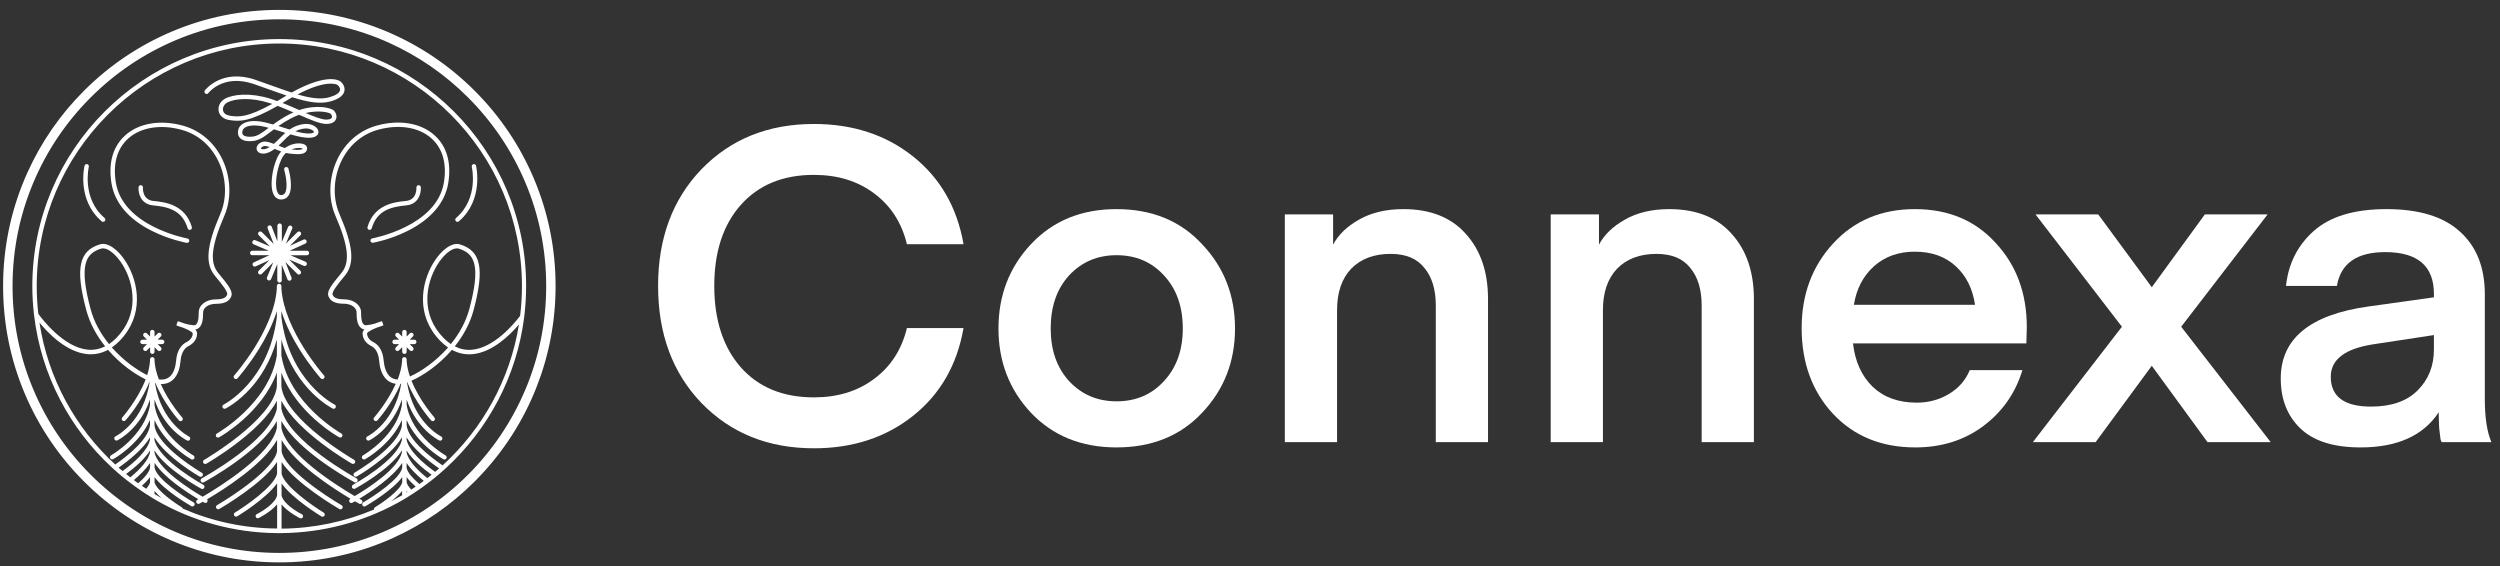
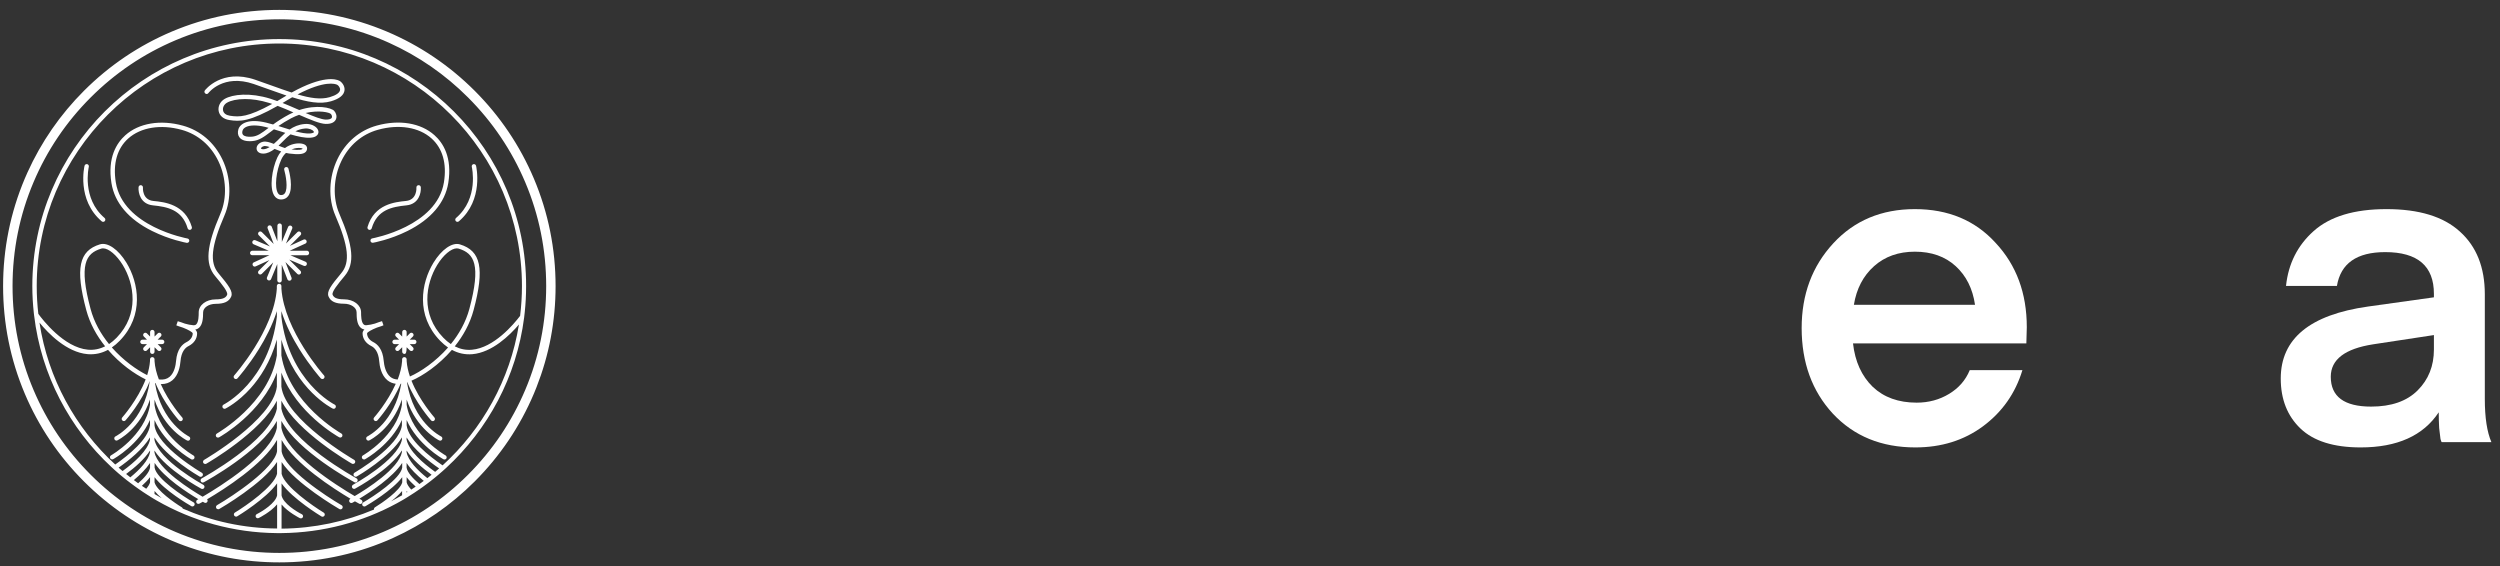
<svg xmlns="http://www.w3.org/2000/svg" width="181" height="41" viewBox="0 0 181 41" fill="none">
  <rect x="0" y="0" width="181" height="41" fill="#333333" stroke="none" />
-   <path d="M20.224 0.716C22.922 0.716 25.543 1.246 28.009 2.286C30.391 3.294 32.531 4.737 34.367 6.572C36.202 8.408 37.645 10.548 38.653 12.93C39.696 15.397 40.224 18.017 40.224 20.716C40.224 23.246 39.758 25.707 38.842 28.037L38.653 28.501C37.645 30.883 36.202 33.023 34.367 34.858C32.646 36.579 30.658 37.954 28.453 38.95L28.009 39.145C25.542 40.185 22.922 40.716 20.224 40.716C17.694 40.716 15.233 40.25 12.903 39.334L12.438 39.145C10.056 38.136 7.916 36.694 6.08 34.858C4.245 33.023 2.802 30.883 1.794 28.501C0.751 26.034 0.224 23.414 0.224 20.716C0.224 18.017 0.753 15.396 1.794 12.93L1.989 12.485C2.984 10.281 4.36 8.293 6.08 6.572C7.916 4.737 10.056 3.294 12.438 2.286C14.905 1.243 17.526 0.716 20.224 0.716ZM20.224 1.397C17.616 1.398 15.085 1.908 12.705 2.916C10.405 3.89 8.341 5.281 6.565 7.057C4.791 8.83 3.398 10.895 2.427 13.194C1.419 15.574 0.908 18.105 0.908 20.713C0.908 23.321 1.419 25.851 2.427 28.23C3.401 30.53 4.792 32.596 6.568 34.372C8.341 36.145 10.409 37.538 12.708 38.512C15.088 39.52 17.618 40.031 20.226 40.031C22.834 40.031 25.364 39.52 27.744 38.512C30.044 37.538 32.109 36.148 33.885 34.372C35.658 32.599 37.052 30.531 38.026 28.23C39.034 25.851 39.544 23.321 39.544 20.713C39.544 18.105 39.034 15.574 38.026 13.194C37.052 10.894 35.661 8.83 33.885 7.054C32.223 5.391 30.302 4.062 28.173 3.101L27.744 2.913C25.362 1.908 22.832 1.398 20.224 1.397ZM13.131 38.907C13.269 38.961 13.407 39.013 13.545 39.063C13.407 39.013 13.269 38.961 13.131 38.907ZM12.627 38.704C12.773 38.766 12.92 38.825 13.067 38.883L12.627 38.704ZM20.224 2.829C30.085 2.829 38.108 10.852 38.09 20.713C38.09 21.35 38.059 21.977 37.992 22.597C37.978 22.73 37.964 22.863 37.947 22.996C37.4 27.279 35.327 31.095 32.298 33.879C32.218 33.952 32.137 34.026 32.053 34.1C31.959 34.184 31.86 34.269 31.762 34.352C31.678 34.426 31.594 34.496 31.507 34.565C31.402 34.653 31.296 34.737 31.188 34.821C31.1 34.888 31.013 34.954 30.925 35.02C30.82 35.101 30.715 35.179 30.607 35.256C30.516 35.322 30.424 35.385 30.333 35.448C30.221 35.525 30.106 35.603 29.991 35.68C29.9 35.739 29.808 35.798 29.714 35.857C29.627 35.913 29.539 35.97 29.451 36.023C29.445 36.029 29.437 36.033 29.43 36.036C29.427 36.036 29.427 36.04 29.423 36.04C29.416 36.044 29.413 36.047 29.406 36.051C29.332 36.096 29.255 36.142 29.178 36.188C29.157 36.198 29.133 36.212 29.112 36.226C29.108 36.226 29.108 36.229 29.105 36.23C28.979 36.303 28.856 36.373 28.73 36.44C26.24 37.791 23.396 38.569 20.374 38.597H20.364C20.315 38.6 20.266 38.6 20.217 38.6C20.161 38.6 20.108 38.597 20.056 38.597H20.045C16.887 38.569 13.917 37.714 11.347 36.239C11.291 36.208 11.238 36.173 11.182 36.142C11.179 36.141 11.178 36.138 11.175 36.138C11.165 36.131 11.15 36.124 11.14 36.117C11.046 36.061 10.954 36.005 10.864 35.949V35.945L10.86 35.942C10.783 35.893 10.706 35.847 10.629 35.798C10.538 35.738 10.447 35.68 10.356 35.62C10.244 35.543 10.132 35.466 10.02 35.389C9.929 35.326 9.841 35.263 9.75 35.196C9.645 35.119 9.54 35.041 9.435 34.961C9.347 34.895 9.26 34.828 9.172 34.762C9.067 34.678 8.966 34.594 8.861 34.51C8.773 34.44 8.689 34.369 8.605 34.296C8.51 34.212 8.412 34.128 8.318 34.044C8.234 33.97 8.153 33.893 8.073 33.819C5.044 31.007 2.985 27.159 2.47 22.845C2.463 22.785 2.456 22.729 2.449 22.67C2.379 22.026 2.34 21.375 2.34 20.713C2.34 10.852 10.363 2.829 20.224 2.829ZM28.953 38.483C28.997 38.461 29.042 38.439 29.086 38.417C29.042 38.439 28.997 38.461 28.953 38.483ZM20.389 32.675C20.589 33.932 23.561 35.903 24.731 36.579C24.808 36.621 24.836 36.719 24.79 36.796C24.759 36.848 24.707 36.877 24.651 36.877C24.623 36.877 24.594 36.87 24.57 36.855C24.416 36.763 21.401 35.006 20.389 33.452V34.31C20.614 35.228 22.654 36.639 23.439 37.115C23.512 37.161 23.537 37.259 23.491 37.336C23.46 37.385 23.407 37.413 23.355 37.413C23.323 37.413 23.295 37.402 23.271 37.388C23.169 37.328 21.191 36.12 20.385 35V35.872C20.497 36.443 21.463 37.038 21.852 37.23C21.932 37.269 21.965 37.364 21.926 37.444C21.898 37.5 21.842 37.531 21.782 37.531C21.758 37.531 21.733 37.525 21.712 37.515C21.663 37.49 20.854 37.084 20.385 36.523V38.274C22.752 38.253 25.008 37.763 27.078 36.891C27.067 36.828 27.095 36.761 27.151 36.727C27.662 36.418 28.989 35.5 29.122 34.919V34.548C28.398 35.511 26.698 36.509 26.46 36.649C26.436 36.663 26.408 36.67 26.38 36.67C26.324 36.67 26.269 36.642 26.241 36.59C26.198 36.513 26.223 36.419 26.3 36.373C27.06 35.935 28.989 34.657 29.119 33.858V33.516C28.422 34.573 26.832 35.616 26.016 36.106C26.104 36.156 26.156 36.184 26.16 36.188C26.236 36.23 26.265 36.327 26.223 36.404C26.195 36.457 26.138 36.488 26.082 36.488C26.054 36.488 26.03 36.481 26.005 36.467C25.977 36.453 25.868 36.393 25.698 36.296C25.599 36.352 25.532 36.387 25.515 36.398C25.491 36.411 25.462 36.418 25.438 36.418C25.382 36.418 25.326 36.386 25.298 36.334C25.256 36.257 25.284 36.159 25.361 36.117C25.361 36.117 25.368 36.114 25.375 36.11C24.122 35.368 21.363 33.596 20.389 31.855V32.675ZM20.059 31.849C19.068 33.624 16.21 35.434 14.995 36.148C15.034 36.197 15.044 36.268 15.013 36.327C14.985 36.38 14.929 36.411 14.873 36.411C14.845 36.411 14.821 36.404 14.796 36.391C14.786 36.384 14.743 36.362 14.684 36.327C14.555 36.4 14.468 36.446 14.443 36.46C14.418 36.474 14.39 36.481 14.366 36.481C14.309 36.481 14.253 36.45 14.225 36.398C14.183 36.32 14.211 36.222 14.288 36.18C14.292 36.18 14.32 36.166 14.362 36.142C13.567 35.672 11.907 34.601 11.193 33.512V33.855C11.322 34.653 13.252 35.931 14.012 36.369C14.089 36.411 14.117 36.509 14.072 36.586C14.04 36.639 13.987 36.667 13.931 36.667C13.903 36.667 13.875 36.66 13.851 36.645C13.609 36.509 11.914 35.508 11.189 34.545V34.919C11.322 35.5 12.649 36.418 13.161 36.727C13.199 36.751 13.224 36.786 13.235 36.824C15.329 37.735 17.633 38.25 20.063 38.264V36.513C19.594 37.073 18.785 37.479 18.736 37.504C18.715 37.514 18.69 37.522 18.665 37.522C18.606 37.521 18.55 37.489 18.522 37.434C18.483 37.353 18.515 37.258 18.596 37.22C18.982 37.027 19.951 36.432 20.063 35.861V34.993C19.254 36.114 17.279 37.321 17.177 37.381C17.149 37.398 17.121 37.405 17.093 37.405C17.041 37.405 16.988 37.378 16.956 37.329C16.911 37.252 16.932 37.154 17.009 37.108C17.797 36.632 19.838 35.224 20.059 34.303V33.445C19.047 35.003 16.034 36.76 15.878 36.849C15.854 36.863 15.825 36.87 15.797 36.87C15.741 36.87 15.685 36.841 15.658 36.789C15.616 36.712 15.64 36.618 15.717 36.572C16.887 35.893 19.859 33.922 20.059 32.668V31.849ZM29.112 35.55C28.895 35.812 28.603 36.071 28.313 36.299C28.586 36.155 28.849 36.008 29.112 35.857V35.55ZM11.189 35.767C11.36 35.872 11.532 35.97 11.707 36.068C11.515 35.9 11.336 35.724 11.189 35.546V35.767ZM20.224 3.15C10.538 3.15 2.662 11.027 2.659 20.709C2.659 21.388 2.698 22.061 2.775 22.723C3.08 23.143 4.631 25.163 6.367 25.317C6.798 25.356 7.215 25.272 7.611 25.072C7.012 24.326 6.511 23.444 6.244 22.442C5.443 19.441 5.712 18.156 7.236 17.69C7.796 17.522 8.566 18.055 9.155 19.021C10.044 20.482 10.451 22.835 8.668 24.67C8.483 24.859 8.293 25.023 8.097 25.156C8.934 26.105 9.911 26.788 10.654 27.159C10.762 26.823 10.835 26.48 10.86 26.141V26.018C10.86 25.93 10.93 25.856 11.018 25.856H11.032C11.119 25.86 11.189 25.93 11.189 26.018V26.141C11.217 26.585 11.337 27.037 11.501 27.468C11.515 27.468 11.532 27.474 11.546 27.475C11.844 27.506 12.086 27.443 12.275 27.285C12.628 26.991 12.723 26.434 12.747 26.13C12.817 25.283 13.196 24.926 13.5 24.771C13.787 24.628 13.952 24.396 13.953 24.134C13.935 24.043 13.637 23.874 13.252 23.724C12.983 23.643 12.779 23.563 12.765 23.556L12.87 23.255C13.021 23.3 13.203 23.36 13.385 23.43C13.578 23.486 13.802 23.535 14.005 23.549C14.092 23.552 14.152 23.535 14.204 23.486C14.386 23.318 14.386 22.827 14.386 22.617C14.386 22.089 14.922 21.676 15.612 21.676C16.217 21.676 16.372 21.508 16.442 21.347C16.526 21.151 16.098 20.611 15.57 19.98C14.831 19.095 14.94 17.83 15.958 15.471C16.448 14.34 16.393 12.883 15.812 11.671C15.266 10.529 14.324 9.724 13.158 9.401C11.641 8.981 10.191 9.216 9.284 10.028C8.479 10.75 8.167 11.849 8.384 13.204C8.898 16.4 13.504 17.255 13.573 17.267C13.661 17.284 13.717 17.365 13.703 17.452C13.686 17.54 13.605 17.596 13.518 17.582C13.468 17.571 12.285 17.358 11.018 16.727C9.316 15.884 8.296 14.682 8.069 13.257C7.771 11.401 8.451 10.351 9.071 9.794C10.058 8.908 11.62 8.648 13.242 9.097C14.499 9.443 15.511 10.312 16.099 11.538C16.719 12.83 16.775 14.389 16.249 15.604C15.286 17.831 15.164 19.004 15.815 19.781C16.574 20.688 16.89 21.122 16.737 21.476C16.579 21.836 16.232 21.998 15.612 21.998C15.111 21.998 14.706 22.274 14.705 22.617C14.705 23.051 14.67 23.486 14.421 23.721C14.341 23.794 14.246 23.843 14.138 23.86C14.222 23.948 14.271 24.039 14.271 24.134C14.271 24.523 14.043 24.859 13.644 25.059C13.413 25.174 13.123 25.462 13.067 26.158C13.039 26.515 12.922 27.167 12.478 27.534C12.261 27.716 11.995 27.808 11.687 27.808C11.673 27.808 11.655 27.804 11.637 27.804C12.224 29.136 13.179 30.213 13.196 30.23C13.252 30.293 13.248 30.395 13.182 30.454C13.119 30.51 13.017 30.507 12.957 30.44C12.896 30.371 11.854 29.192 11.263 27.744C11.249 27.741 11.235 27.737 11.221 27.733C11.669 30.591 13.662 31.593 13.683 31.604C13.763 31.642 13.794 31.736 13.756 31.816C13.728 31.876 13.672 31.908 13.613 31.908C13.588 31.908 13.563 31.901 13.542 31.891C13.465 31.852 11.914 31.071 11.186 28.932V29.312C11.553 31.578 13.981 32.962 14.005 32.976C14.079 33.018 14.106 33.116 14.064 33.193C14.032 33.246 13.98 33.273 13.924 33.273C13.9 33.273 13.871 33.267 13.847 33.253C13.759 33.204 11.974 32.188 11.186 30.412V30.798C11.375 32.341 14.573 34.205 14.611 34.226C14.688 34.268 14.716 34.366 14.67 34.443C14.639 34.496 14.586 34.523 14.53 34.523C14.502 34.523 14.474 34.517 14.45 34.503C14.331 34.436 12.047 33.105 11.182 31.673V31.838C11.497 33.337 14.691 35.084 14.723 35.102C14.8 35.144 14.827 35.241 14.786 35.318C14.758 35.371 14.702 35.402 14.646 35.402C14.618 35.402 14.593 35.396 14.569 35.382C14.453 35.319 12.082 34.02 11.182 32.619V32.737C11.417 33.973 13.854 35.487 14.67 35.963C15.91 35.238 19.684 32.896 20.045 30.97V30.476C18.837 32.685 14.943 34.815 14.757 34.916C14.733 34.93 14.705 34.936 14.681 34.937C14.625 34.937 14.568 34.905 14.54 34.852C14.499 34.776 14.527 34.678 14.604 34.636C14.668 34.601 19.57 31.915 20.045 29.593V29.012C18.893 31.27 15.125 33.466 14.94 33.571C14.915 33.585 14.887 33.592 14.859 33.592C14.803 33.592 14.747 33.564 14.719 33.512C14.677 33.435 14.702 33.34 14.779 33.295C14.831 33.263 19.755 30.398 20.045 27.996V26.977C18.96 29.898 16.004 31.582 15.861 31.663C15.836 31.677 15.811 31.684 15.784 31.684C15.728 31.683 15.672 31.656 15.644 31.604C15.602 31.526 15.629 31.428 15.706 31.386C15.741 31.361 19.481 29.233 20.045 25.734V24.582C19.583 26.224 18.806 27.369 18.155 28.098C17.226 29.134 16.37 29.559 16.33 29.579C16.306 29.593 16.285 29.597 16.26 29.597C16.201 29.597 16.145 29.562 16.116 29.506C16.078 29.425 16.109 29.331 16.19 29.292C16.221 29.274 19.485 27.629 20.045 22.933V22.526C19.716 23.566 19.202 24.536 18.746 25.271C17.973 26.518 17.202 27.384 17.195 27.391C17.139 27.457 17.038 27.464 16.971 27.404C16.905 27.348 16.897 27.247 16.956 27.181C16.984 27.149 19.835 23.931 20.042 20.898V20.709C20.042 20.621 20.112 20.548 20.2 20.548H20.217C20.305 20.551 20.374 20.622 20.374 20.709V20.898C20.581 23.934 23.431 27.149 23.459 27.181C23.515 27.244 23.512 27.345 23.446 27.404C23.383 27.46 23.282 27.457 23.222 27.391C23.212 27.38 22.441 26.515 21.67 25.271C21.212 24.536 20.697 23.566 20.371 22.526V22.933C20.928 27.628 24.192 29.274 24.227 29.292C24.307 29.331 24.339 29.425 24.3 29.506C24.272 29.565 24.216 29.597 24.157 29.597C24.132 29.597 24.107 29.59 24.086 29.579C24.046 29.561 21.399 28.228 20.371 24.586V25.734C20.935 29.233 24.672 31.362 24.71 31.383C24.787 31.425 24.815 31.523 24.773 31.6C24.741 31.652 24.689 31.68 24.633 31.681C24.609 31.681 24.58 31.673 24.556 31.659C24.412 31.579 21.453 29.894 20.371 26.974V27.993C20.663 30.399 25.589 33.263 25.638 33.291C25.715 33.333 25.743 33.431 25.698 33.508C25.666 33.56 25.613 33.589 25.557 33.589C25.529 33.589 25.501 33.581 25.477 33.567C25.291 33.462 21.527 31.271 20.371 29.009V29.59C20.847 31.912 25.751 34.597 25.813 34.632C25.89 34.674 25.918 34.773 25.876 34.85C25.848 34.902 25.792 34.934 25.736 34.934C25.708 34.934 25.683 34.926 25.659 34.912C25.469 34.808 21.582 32.68 20.371 30.472V30.966C20.725 32.86 24.377 35.154 25.68 35.917C26.559 35.399 28.87 33.935 29.101 32.73V32.611C28.201 34.015 25.835 35.311 25.715 35.375C25.691 35.389 25.663 35.395 25.638 35.395C25.582 35.395 25.525 35.364 25.497 35.312C25.456 35.234 25.484 35.137 25.561 35.095C25.592 35.077 28.789 33.33 29.101 31.831V31.666C28.236 33.098 25.951 34.429 25.834 34.496C25.81 34.51 25.781 34.517 25.753 34.517C25.697 34.517 25.642 34.489 25.614 34.437C25.572 34.359 25.596 34.264 25.673 34.219C25.724 34.19 28.909 32.334 29.098 30.791V30.405C28.31 32.177 26.527 33.196 26.436 33.245C26.411 33.259 26.387 33.267 26.359 33.267C26.303 33.267 26.247 33.238 26.219 33.185C26.174 33.109 26.202 33.011 26.279 32.969C26.307 32.953 28.73 31.57 29.098 29.306V28.924C28.37 31.067 26.818 31.844 26.741 31.883C26.716 31.897 26.695 31.9 26.671 31.9C26.612 31.9 26.556 31.866 26.528 31.81C26.489 31.729 26.52 31.634 26.601 31.596C26.615 31.59 27.153 31.316 27.725 30.675C28.212 30.122 28.821 29.187 29.052 27.779C29.038 27.779 29.02 27.786 29.006 27.786H29.003C28.404 29.215 27.385 30.367 27.326 30.434C27.27 30.5 27.168 30.507 27.102 30.447C27.035 30.391 27.028 30.29 27.087 30.224C27.101 30.21 28.061 29.124 28.653 27.786C28.422 27.755 28.215 27.671 28.043 27.527C27.599 27.16 27.483 26.508 27.455 26.15C27.399 25.45 27.108 25.166 26.877 25.051C26.478 24.851 26.25 24.515 26.25 24.127C26.25 24.029 26.3 23.938 26.384 23.854C26.276 23.836 26.18 23.791 26.1 23.714C25.851 23.479 25.817 23.045 25.817 22.61C25.817 22.271 25.41 21.99 24.91 21.99C24.293 21.99 23.946 21.829 23.788 21.469C23.635 21.115 23.951 20.681 24.71 19.774C25.362 18.997 25.239 17.824 24.276 15.597C23.75 14.382 23.806 12.822 24.426 11.53C25.014 10.305 26.026 9.437 27.284 9.09C28.905 8.642 30.467 8.901 31.454 9.787C32.078 10.34 32.753 11.394 32.455 13.25C32.224 14.672 31.206 15.873 29.507 16.721C28.24 17.354 27.058 17.568 27.007 17.575C26.92 17.589 26.836 17.533 26.822 17.445C26.808 17.358 26.863 17.274 26.951 17.26C27 17.249 31.626 16.398 32.141 13.197C32.358 11.842 32.046 10.743 31.241 10.021C30.334 9.209 28.884 8.974 27.367 9.395C26.201 9.717 25.259 10.526 24.713 11.667C24.132 12.879 24.076 14.332 24.566 15.467C25.588 17.827 25.698 19.092 24.955 19.977C24.427 20.611 23.999 21.147 24.083 21.343C24.153 21.507 24.307 21.672 24.912 21.672C25.602 21.672 26.142 22.085 26.142 22.614C26.142 22.821 26.142 23.311 26.325 23.482C26.377 23.531 26.44 23.553 26.524 23.546C26.727 23.532 26.951 23.483 27.144 23.427C27.326 23.357 27.508 23.297 27.659 23.251L27.763 23.553C27.746 23.561 27.548 23.644 27.281 23.721C26.895 23.875 26.598 24.043 26.576 24.134C26.576 24.393 26.741 24.624 27.028 24.768C27.332 24.922 27.71 25.279 27.781 26.126C27.809 26.431 27.904 26.988 28.257 27.282C28.404 27.405 28.583 27.467 28.793 27.477C28.961 27.044 29.08 26.589 29.112 26.141V26.018C29.112 25.93 29.181 25.857 29.269 25.856H29.284C29.371 25.86 29.441 25.93 29.441 26.018V26.141C29.469 26.515 29.553 26.89 29.679 27.258C30.442 26.922 31.525 26.2 32.439 25.16C32.243 25.024 32.053 24.862 31.867 24.673C30.085 22.838 30.492 20.481 31.381 19.024C31.969 18.058 32.743 17.523 33.3 17.694C34.823 18.157 35.092 19.445 34.29 22.446C34.024 23.444 33.524 24.33 32.925 25.076C33.321 25.276 33.734 25.36 34.168 25.321C35.762 25.181 37.19 23.482 37.656 22.869C37.743 22.162 37.789 21.441 37.789 20.713C37.789 11.03 29.91 3.15 20.224 3.15ZM29.437 35.658C29.458 35.644 29.479 35.634 29.5 35.62C29.479 35.596 29.458 35.57 29.437 35.546V35.658ZM10.853 35.56C10.856 35.56 10.86 35.563 10.864 35.563V35.546C10.86 35.553 10.856 35.557 10.853 35.56ZM29.441 34.919C29.476 35.077 29.602 35.259 29.774 35.448C29.879 35.378 29.988 35.305 30.096 35.231C29.844 35.007 29.616 34.776 29.441 34.545V34.919ZM10.864 34.545C10.703 34.758 10.499 34.968 10.272 35.175C10.373 35.245 10.479 35.315 10.587 35.385C10.731 35.217 10.832 35.056 10.864 34.916V34.545ZM29.437 33.858C29.493 34.202 29.882 34.633 30.366 35.046C30.471 34.969 30.575 34.891 30.68 34.815C30.19 34.412 29.731 33.964 29.437 33.516V33.858ZM10.864 33.519C10.58 33.946 10.153 34.369 9.691 34.758C9.792 34.835 9.897 34.912 10.002 34.989C10.457 34.594 10.811 34.188 10.864 33.862V33.519ZM29.437 32.737C29.552 33.35 30.208 34.03 30.94 34.618C31.045 34.538 31.146 34.457 31.247 34.373C30.575 33.883 29.85 33.263 29.437 32.619V32.737ZM10.864 32.619C10.464 33.239 9.781 33.838 9.13 34.317C9.228 34.398 9.33 34.478 9.435 34.559C10.135 33.984 10.752 33.329 10.864 32.737V32.619ZM29.437 31.834C29.605 32.643 30.607 33.522 31.503 34.163C31.601 34.083 31.7 33.998 31.794 33.914C31.024 33.382 29.966 32.545 29.437 31.67V31.834ZM10.86 31.67C10.348 32.514 9.351 33.323 8.587 33.858C8.682 33.942 8.78 34.023 8.874 34.103C9.75 33.466 10.695 32.618 10.86 31.834V31.67ZM37.572 23.493C36.896 24.285 35.632 25.517 34.2 25.643C33.678 25.688 33.184 25.583 32.718 25.331C31.766 26.431 30.628 27.202 29.791 27.562C30.363 28.994 31.426 30.197 31.451 30.227C31.506 30.29 31.503 30.392 31.437 30.451C31.374 30.507 31.272 30.504 31.212 30.438C31.153 30.371 30.082 29.159 29.494 27.678C29.483 27.681 29.476 27.681 29.469 27.685C29.69 29.148 30.313 30.115 30.814 30.679C31.388 31.326 31.931 31.596 31.938 31.6C32.018 31.638 32.05 31.733 32.011 31.814C31.983 31.873 31.927 31.904 31.867 31.904C31.843 31.904 31.818 31.897 31.797 31.887C31.717 31.846 30.168 31.065 29.441 28.928V29.31C29.808 31.575 32.236 32.959 32.26 32.973C32.333 33.015 32.361 33.113 32.32 33.19C32.288 33.242 32.235 33.27 32.179 33.27C32.154 33.27 32.126 33.263 32.102 33.249C32.012 33.199 30.228 32.183 29.441 30.409V30.794C29.567 31.837 31.069 33.025 32.042 33.693C34.921 31.071 36.927 27.506 37.572 23.493ZM2.859 23.359C3.472 27.397 5.467 30.991 8.342 33.631C9.316 32.952 10.734 31.803 10.86 30.787V30.402C10.072 32.174 8.29 33.193 8.199 33.242C8.174 33.256 8.149 33.263 8.121 33.263C8.066 33.263 8.01 33.235 7.982 33.183C7.936 33.106 7.964 33.008 8.041 32.966C8.066 32.952 10.492 31.568 10.86 29.303V28.921C10.131 31.064 8.58 31.841 8.503 31.88C8.479 31.894 8.457 31.898 8.433 31.898C8.374 31.897 8.317 31.863 8.289 31.807C8.251 31.726 8.283 31.631 8.364 31.593C8.377 31.588 8.915 31.314 9.488 30.672C9.999 30.098 10.636 29.103 10.842 27.594H10.839C10.261 29.11 9.151 30.364 9.088 30.434C9.032 30.5 8.93 30.507 8.864 30.447C8.797 30.391 8.791 30.29 8.85 30.224C8.864 30.21 9.978 28.949 10.545 27.468C9.736 27.076 8.696 26.344 7.821 25.328C7.355 25.58 6.861 25.685 6.339 25.64C4.823 25.507 3.496 24.137 2.859 23.359ZM37.858 29.713C37.961 29.511 38.06 29.306 38.157 29.101C38.06 29.306 37.961 29.511 37.858 29.713ZM37.742 29.347C37.832 29.163 37.92 28.977 38.006 28.79C37.921 28.977 37.832 29.163 37.742 29.347ZM38.198 29.012C38.221 28.961 38.246 28.91 38.269 28.859L38.444 28.461C38.365 28.646 38.282 28.829 38.198 29.012ZM38.217 28.312L38.145 28.477C38.169 28.422 38.195 28.368 38.218 28.312C38.257 28.221 38.293 28.129 38.33 28.037C38.293 28.129 38.256 28.221 38.217 28.312ZM11.028 23.881C11.118 23.881 11.189 23.955 11.189 24.042V24.368L11.42 24.137C11.48 24.074 11.582 24.074 11.645 24.137C11.708 24.196 11.708 24.298 11.645 24.361L11.413 24.592H11.739C11.829 24.592 11.899 24.662 11.9 24.753C11.9 24.844 11.826 24.914 11.739 24.914H11.413L11.645 25.145C11.707 25.205 11.707 25.306 11.645 25.369C11.613 25.401 11.571 25.415 11.533 25.415C11.494 25.415 11.452 25.401 11.42 25.369L11.189 25.139V25.464C11.189 25.555 11.115 25.625 11.028 25.625C10.937 25.625 10.867 25.551 10.867 25.464V25.139L10.636 25.369C10.604 25.401 10.562 25.415 10.524 25.415C10.485 25.415 10.443 25.401 10.411 25.369C10.349 25.31 10.349 25.208 10.411 25.145L10.643 24.914H10.318C10.23 24.914 10.153 24.844 10.153 24.753C10.153 24.662 10.226 24.592 10.314 24.592H10.643L10.411 24.361C10.348 24.302 10.348 24.2 10.411 24.137C10.471 24.074 10.573 24.074 10.636 24.137L10.867 24.368V24.042C10.867 23.951 10.94 23.881 11.028 23.881ZM29.28 23.881C29.37 23.881 29.441 23.955 29.441 24.042V24.368L29.672 24.137C29.732 24.074 29.833 24.074 29.896 24.137C29.959 24.196 29.959 24.298 29.896 24.361L29.664 24.592H29.991C30.081 24.592 30.151 24.662 30.152 24.753C30.152 24.844 30.078 24.914 29.991 24.914H29.664L29.896 25.145C29.959 25.205 29.959 25.306 29.896 25.369C29.864 25.401 29.822 25.415 29.784 25.415C29.745 25.415 29.704 25.401 29.672 25.369L29.441 25.139V25.464C29.441 25.555 29.371 25.625 29.28 25.625C29.189 25.625 29.119 25.551 29.119 25.464V25.139L28.887 25.369C28.856 25.401 28.814 25.415 28.776 25.415C28.737 25.415 28.695 25.401 28.663 25.369C28.601 25.31 28.6 25.209 28.663 25.145L28.895 24.914H28.569C28.478 24.914 28.407 24.844 28.407 24.753C28.408 24.662 28.481 24.592 28.569 24.592H28.895L28.663 24.361C28.6 24.302 28.6 24.2 28.663 24.137C28.723 24.074 28.824 24.074 28.887 24.137L29.119 24.368V24.042C29.119 23.951 29.189 23.881 29.28 23.881ZM7.463 17.981C7.418 17.982 7.375 17.985 7.333 17.999C6.196 18.342 5.702 19.169 6.556 22.362C6.815 23.336 7.309 24.193 7.894 24.911C8.083 24.785 8.265 24.631 8.444 24.449C10.1 22.744 9.719 20.552 8.889 19.189C8.441 18.461 7.869 17.981 7.463 17.981ZM33.075 17.981C32.669 17.982 32.095 18.458 31.651 19.189C30.821 20.552 30.439 22.744 32.095 24.449C32.27 24.631 32.453 24.785 32.642 24.911C33.227 24.193 33.72 23.335 33.983 22.362C34.834 19.172 34.343 18.346 33.205 17.999C33.163 17.988 33.121 17.981 33.075 17.981ZM0.438 21.216C0.441 21.354 0.446 21.492 0.452 21.629C0.446 21.482 0.441 21.335 0.438 21.189V21.216ZM20.244 16.177C20.335 16.177 20.405 16.25 20.406 16.338V17.519L20.858 16.43C20.893 16.346 20.987 16.307 21.068 16.342C21.152 16.377 21.191 16.471 21.156 16.552L20.703 17.634L21.534 16.804C21.593 16.741 21.695 16.741 21.758 16.804C21.821 16.863 21.821 16.965 21.758 17.028L20.984 17.802L21.978 17.347C22.058 17.308 22.15 17.343 22.189 17.424C22.227 17.501 22.192 17.599 22.112 17.634L20.977 18.152H22.223C22.311 18.152 22.381 18.229 22.381 18.32C22.381 18.411 22.308 18.481 22.22 18.481H21.023L22.121 18.95C22.202 18.985 22.241 19.081 22.206 19.161C22.182 19.224 22.122 19.259 22.059 19.259C22.038 19.259 22.016 19.252 21.995 19.245L20.935 18.793L21.75 19.608C21.813 19.668 21.813 19.77 21.75 19.833C21.719 19.864 21.677 19.879 21.639 19.879C21.601 19.879 21.558 19.864 21.527 19.833L20.665 18.972L21.107 20.106C21.138 20.187 21.095 20.281 21.015 20.312C20.994 20.32 20.976 20.323 20.955 20.323C20.892 20.323 20.833 20.285 20.809 20.222L20.399 19.168V20.299C20.399 20.39 20.325 20.46 20.238 20.46C20.147 20.46 20.076 20.386 20.076 20.299V19.118L19.625 20.208C19.601 20.267 19.541 20.306 19.478 20.306C19.46 20.306 19.439 20.299 19.418 20.292C19.334 20.257 19.297 20.163 19.331 20.082L19.782 19L18.953 19.829C18.921 19.86 18.88 19.875 18.841 19.875C18.803 19.875 18.76 19.861 18.729 19.829C18.666 19.77 18.666 19.669 18.729 19.605L19.502 18.831L18.508 19.287C18.487 19.298 18.463 19.301 18.442 19.301C18.382 19.301 18.326 19.266 18.298 19.206C18.26 19.129 18.295 19.031 18.375 18.996L19.509 18.477H18.263C18.172 18.477 18.102 18.407 18.102 18.316C18.102 18.226 18.176 18.155 18.263 18.155H19.46L18.361 17.686C18.28 17.651 18.242 17.557 18.277 17.477C18.312 17.396 18.406 17.358 18.487 17.393L19.548 17.844L18.732 17.028C18.669 16.969 18.669 16.867 18.732 16.804C18.791 16.741 18.893 16.741 18.956 16.804L19.818 17.665L19.376 16.531C19.345 16.451 19.387 16.356 19.467 16.324C19.548 16.293 19.643 16.335 19.674 16.415L20.083 17.47V16.338C20.084 16.247 20.157 16.177 20.244 16.177ZM10.201 13.407C10.289 13.414 10.356 13.492 10.349 13.579C10.345 13.614 10.296 14.468 11.102 14.549C11.904 14.629 13.399 14.78 13.889 16.436C13.914 16.524 13.865 16.612 13.781 16.637C13.763 16.64 13.749 16.643 13.739 16.644C13.669 16.644 13.605 16.597 13.584 16.527C13.189 15.187 12.124 14.973 11.071 14.868C10.178 14.777 9.999 13.971 10.031 13.555C10.038 13.467 10.111 13.4 10.201 13.407ZM30.295 13.407C30.386 13.397 30.46 13.467 30.467 13.555C30.499 13.971 30.32 14.78 29.427 14.868C28.37 14.973 27.308 15.187 26.912 16.527C26.895 16.597 26.828 16.643 26.762 16.644C26.748 16.644 26.73 16.64 26.716 16.637C26.632 16.609 26.583 16.521 26.608 16.436C27.098 14.777 28.593 14.629 29.395 14.549C30.2 14.468 30.151 13.614 30.148 13.579C30.141 13.492 30.208 13.414 30.295 13.407ZM6.315 11.885C6.399 11.906 6.451 11.993 6.43 12.077C6.424 12.11 5.902 14.357 7.572 15.782C7.638 15.838 7.645 15.939 7.589 16.006C7.558 16.044 7.513 16.062 7.467 16.062C7.429 16.062 7.393 16.048 7.362 16.023C5.534 14.465 6.112 12.024 6.122 12C6.143 11.916 6.231 11.864 6.315 11.885ZM34.273 11.885C34.357 11.864 34.445 11.916 34.466 12C34.475 12.033 35.044 14.468 33.223 16.023C33.191 16.048 33.156 16.062 33.117 16.062C33.072 16.062 33.026 16.044 32.998 16.006C32.943 15.939 32.95 15.838 33.016 15.782C34.687 14.356 34.166 12.106 34.157 12.077C34.137 11.993 34.189 11.906 34.273 11.885ZM14.831 6.548C14.842 6.53 16.043 4.944 18.477 5.773C18.907 5.92 19.32 6.068 19.716 6.212C20.213 6.39 20.679 6.558 21.116 6.698C23.375 5.445 24.318 5.721 24.563 5.844C24.734 5.928 24.973 6.205 24.945 6.523C24.913 6.877 24.583 7.15 23.967 7.332C23.176 7.563 22.252 7.388 21.156 7.041C21.04 7.108 20.921 7.178 20.798 7.252C20.683 7.322 20.567 7.392 20.458 7.455C20.847 7.609 21.239 7.78 21.624 7.948C21.638 7.955 21.652 7.959 21.666 7.966C22.913 7.556 23.981 7.788 24.198 8.029C24.331 8.18 24.419 8.425 24.318 8.646C24.244 8.803 24.055 8.985 23.576 8.971C23.159 8.96 22.465 8.666 21.653 8.312C21.467 8.379 21.274 8.46 21.081 8.562C20.718 8.754 20.416 8.943 20.157 9.125C20.259 9.156 20.361 9.188 20.462 9.22C20.634 9.276 20.802 9.328 20.966 9.377C21.274 9.167 21.624 9.016 22.055 8.978C22.496 8.936 22.836 9.122 22.976 9.321C23.063 9.444 23.081 9.58 23.026 9.695C22.977 9.804 22.84 9.941 22.49 9.969C22.083 10 21.579 9.889 21.032 9.728C20.861 9.861 20.703 10.011 20.553 10.165C20.427 10.298 20.298 10.428 20.168 10.547C20.322 10.61 20.476 10.67 20.63 10.719C21.043 10.414 21.53 10.344 21.838 10.396C22.171 10.453 22.224 10.63 22.231 10.704C22.241 10.823 22.206 10.929 22.125 11.006C21.954 11.17 21.614 11.201 20.948 11.117C20.868 11.107 20.784 11.093 20.703 11.072C20.581 11.188 20.462 11.335 20.374 11.527C19.982 12.378 19.864 13.576 20.126 13.989C20.2 14.108 20.287 14.122 20.346 14.122H20.35C20.465 14.122 20.55 14.084 20.613 14.003C20.882 13.646 20.679 12.648 20.578 12.294C20.553 12.21 20.602 12.122 20.686 12.098C20.77 12.073 20.858 12.123 20.882 12.207C20.925 12.356 21.277 13.649 20.865 14.195C20.742 14.36 20.563 14.444 20.346 14.444H20.343C20.14 14.441 19.968 14.342 19.853 14.16C19.496 13.6 19.685 12.252 20.08 11.395C20.157 11.23 20.252 11.086 20.357 10.967C20.213 10.914 20.07 10.859 19.937 10.803C19.919 10.796 19.902 10.788 19.884 10.781C19.618 10.984 19.341 11.121 19.061 11.121C18.729 11.121 18.596 10.939 18.578 10.781C18.554 10.547 18.753 10.326 19.047 10.263C19.264 10.217 19.523 10.302 19.825 10.417C20.01 10.259 20.179 10.085 20.312 9.948C20.42 9.836 20.536 9.724 20.655 9.619C20.56 9.591 20.462 9.559 20.364 9.527C20.189 9.471 20.01 9.416 19.831 9.363C19.754 9.423 19.681 9.479 19.611 9.531C19.138 9.892 18.767 10.175 18.274 10.214C17.826 10.252 17.513 10.165 17.345 9.955C17.219 9.798 17.191 9.584 17.261 9.356C17.391 8.94 17.997 8.568 19.275 8.88C19.439 8.918 19.604 8.964 19.772 9.013C20.084 8.785 20.459 8.536 20.935 8.284C21.036 8.232 21.138 8.183 21.24 8.138C20.858 7.97 20.476 7.809 20.101 7.665C18.077 8.81 17.38 8.816 16.596 8.69C16.18 8.624 15.896 8.383 15.832 8.047C15.766 7.707 15.941 7.349 16.267 7.16C16.848 6.824 18.095 6.688 19.573 7.146C19.734 7.199 19.902 7.255 20.07 7.318C20.245 7.217 20.43 7.108 20.626 6.989C20.665 6.965 20.704 6.94 20.742 6.919C20.382 6.8 20.003 6.663 19.608 6.52C19.212 6.376 18.802 6.229 18.371 6.082C16.158 5.326 15.097 6.726 15.086 6.74C15.034 6.814 14.937 6.827 14.867 6.771C14.796 6.719 14.779 6.618 14.831 6.548ZM37.828 12.253C37.965 12.536 38.094 12.823 38.217 13.113L38.218 13.114C38.095 12.823 37.965 12.536 37.828 12.253ZM21.46 10.722C21.39 10.729 21.257 10.757 21.103 10.823C21.691 10.89 21.852 10.827 21.898 10.785C21.901 10.782 21.908 10.778 21.909 10.761C21.87 10.733 21.716 10.683 21.46 10.722ZM19.117 10.578C18.96 10.613 18.894 10.707 18.897 10.753C18.9 10.774 18.953 10.806 19.061 10.806C19.208 10.806 19.366 10.743 19.52 10.645C19.39 10.599 19.271 10.571 19.18 10.571C19.159 10.571 19.138 10.575 19.117 10.578ZM18.41 9.083C17.909 9.083 17.626 9.244 17.563 9.45C17.535 9.541 17.517 9.664 17.59 9.755C17.685 9.87 17.916 9.924 18.245 9.896C18.645 9.864 18.95 9.633 19.415 9.279C19.426 9.272 19.436 9.262 19.447 9.255C19.363 9.23 19.282 9.209 19.198 9.188C18.893 9.115 18.63 9.083 18.41 9.083ZM22.079 9.304C21.82 9.325 21.593 9.398 21.386 9.507C21.796 9.615 22.164 9.686 22.458 9.661C22.654 9.644 22.72 9.59 22.731 9.569C22.734 9.562 22.728 9.541 22.71 9.514C22.626 9.391 22.377 9.279 22.079 9.304ZM23.956 8.253C23.85 8.137 23.095 7.956 22.125 8.18C22.738 8.442 23.277 8.649 23.578 8.659C23.813 8.666 23.978 8.614 24.024 8.52C24.062 8.439 24.016 8.319 23.956 8.253ZM17.744 7.171C17.16 7.171 16.701 7.28 16.431 7.438C16.225 7.557 16.109 7.784 16.148 7.99C16.183 8.197 16.361 8.333 16.645 8.379C17.335 8.487 17.954 8.484 19.705 7.524C19.628 7.496 19.555 7.476 19.482 7.451C18.844 7.252 18.249 7.171 17.744 7.171ZM24.415 6.138C24.274 6.067 23.514 5.803 21.544 6.835C22.454 7.105 23.228 7.223 23.872 7.034C24.338 6.898 24.605 6.709 24.622 6.502C24.636 6.33 24.478 6.169 24.415 6.138ZM6.901 6.077C6.672 6.286 6.448 6.5 6.228 6.72L6.229 6.721C6.449 6.501 6.672 6.286 6.901 6.077ZM28.367 2.671C28.522 2.741 28.676 2.813 28.828 2.887C28.676 2.813 28.522 2.74 28.367 2.67V2.671ZM20.724 0.931C20.862 0.934 21 0.938 21.137 0.944C21 0.938 20.862 0.933 20.724 0.93L20.224 0.924L20.724 0.931Z" fill="white" />
-   <path d="M47.646 20.7C47.646 17.247 48.694 14.43 50.791 12.248C52.91 10.066 55.621 8.976 58.925 8.976C61.743 8.976 64.136 9.759 66.106 11.327C68.076 12.894 69.294 15.013 69.76 17.681H65.661C65.28 16.114 64.486 14.886 63.278 13.996C62.092 13.106 60.641 12.661 58.925 12.661C56.68 12.661 54.911 13.392 53.619 14.854C52.348 16.294 51.713 18.243 51.713 20.7C51.713 23.157 52.348 25.116 53.619 26.578C54.911 28.04 56.68 28.77 58.925 28.77C60.641 28.77 62.092 28.326 63.278 27.436C64.486 26.546 65.28 25.318 65.661 23.75H69.76C69.294 26.419 68.076 28.538 66.106 30.105C64.136 31.672 61.743 32.456 58.925 32.456C55.621 32.456 52.91 31.365 50.791 29.183C48.694 27.002 47.646 24.174 47.646 20.7Z" fill="white" />
-   <path d="M80.836 32.393C78.294 32.393 76.229 31.556 74.64 29.883C73.073 28.209 72.289 26.176 72.289 23.782C72.289 21.388 73.073 19.355 74.64 17.681C76.229 15.987 78.294 15.14 80.836 15.14C83.399 15.14 85.464 15.987 87.032 17.681C88.621 19.355 89.415 21.388 89.415 23.782C89.415 26.176 88.621 28.209 87.032 29.883C85.464 31.556 83.399 32.393 80.836 32.393ZM76.07 23.782C76.07 25.349 76.515 26.62 77.404 27.595C78.315 28.569 79.459 29.056 80.836 29.056C82.234 29.056 83.378 28.569 84.267 27.595C85.178 26.62 85.634 25.349 85.634 23.782C85.634 22.193 85.178 20.912 84.267 19.937C83.378 18.963 82.234 18.476 80.836 18.476C79.459 18.476 78.315 18.963 77.404 19.937C76.515 20.912 76.07 22.193 76.07 23.782Z" fill="white" />
-   <path d="M96.517 15.521V17.713C96.898 16.993 97.523 16.389 98.392 15.902C99.281 15.394 100.351 15.14 101.601 15.14C103.55 15.14 105.053 15.733 106.113 16.919C107.193 18.105 107.733 19.683 107.733 21.653V32.011H103.952V22.13C103.952 20.965 103.677 20.054 103.126 19.397C102.596 18.72 101.781 18.381 100.679 18.381C99.472 18.381 98.519 18.741 97.82 19.461C97.142 20.181 96.803 21.177 96.803 22.448V32.011H93.022V15.521H96.517Z" fill="white" />
-   <path d="M115.766 15.521V17.713C116.148 16.993 116.772 16.389 117.641 15.902C118.531 15.394 119.6 15.14 120.85 15.14C122.799 15.14 124.303 15.733 125.362 16.919C126.442 18.105 126.982 19.683 126.982 21.653V32.011H123.201V22.13C123.201 20.965 122.926 20.054 122.375 19.397C121.846 18.72 121.03 18.381 119.929 18.381C118.721 18.381 117.768 18.741 117.069 19.461C116.391 20.181 116.052 21.177 116.052 22.448V32.011H112.271V15.521H115.766Z" fill="white" />
+   <path d="M20.224 0.716C22.922 0.716 25.543 1.246 28.009 2.286C30.391 3.294 32.531 4.737 34.367 6.572C36.202 8.408 37.645 10.548 38.653 12.93C39.696 15.397 40.224 18.017 40.224 20.716C40.224 23.246 39.758 25.707 38.842 28.037L38.653 28.501C37.645 30.883 36.202 33.023 34.367 34.858C32.646 36.579 30.658 37.954 28.453 38.95L28.009 39.145C25.542 40.185 22.922 40.716 20.224 40.716C17.694 40.716 15.233 40.25 12.903 39.334L12.438 39.145C10.056 38.136 7.916 36.694 6.08 34.858C4.245 33.023 2.802 30.883 1.794 28.501C0.751 26.034 0.224 23.414 0.224 20.716C0.224 18.017 0.753 15.396 1.794 12.93L1.989 12.485C2.984 10.281 4.36 8.293 6.08 6.572C7.916 4.737 10.056 3.294 12.438 2.286C14.905 1.243 17.526 0.716 20.224 0.716ZM20.224 1.397C17.616 1.398 15.085 1.908 12.705 2.916C10.405 3.89 8.341 5.281 6.565 7.057C4.791 8.83 3.398 10.895 2.427 13.194C1.419 15.574 0.908 18.105 0.908 20.713C0.908 23.321 1.419 25.851 2.427 28.23C3.401 30.53 4.792 32.596 6.568 34.372C8.341 36.145 10.409 37.538 12.708 38.512C15.088 39.52 17.618 40.031 20.226 40.031C22.834 40.031 25.364 39.52 27.744 38.512C30.044 37.538 32.109 36.148 33.885 34.372C35.658 32.599 37.052 30.531 38.026 28.23C39.034 25.851 39.544 23.321 39.544 20.713C39.544 18.105 39.034 15.574 38.026 13.194C37.052 10.894 35.661 8.83 33.885 7.054C32.223 5.391 30.302 4.062 28.173 3.101L27.744 2.913C25.362 1.908 22.832 1.398 20.224 1.397ZM13.131 38.907C13.269 38.961 13.407 39.013 13.545 39.063C13.407 39.013 13.269 38.961 13.131 38.907ZM12.627 38.704C12.773 38.766 12.92 38.825 13.067 38.883L12.627 38.704ZM20.224 2.829C30.085 2.829 38.108 10.852 38.09 20.713C38.09 21.35 38.059 21.977 37.992 22.597C37.978 22.73 37.964 22.863 37.947 22.996C37.4 27.279 35.327 31.095 32.298 33.879C32.218 33.952 32.137 34.026 32.053 34.1C31.959 34.184 31.86 34.269 31.762 34.352C31.678 34.426 31.594 34.496 31.507 34.565C31.402 34.653 31.296 34.737 31.188 34.821C31.1 34.888 31.013 34.954 30.925 35.02C30.82 35.101 30.715 35.179 30.607 35.256C30.516 35.322 30.424 35.385 30.333 35.448C30.221 35.525 30.106 35.603 29.991 35.68C29.9 35.739 29.808 35.798 29.714 35.857C29.627 35.913 29.539 35.97 29.451 36.023C29.445 36.029 29.437 36.033 29.43 36.036C29.427 36.036 29.427 36.04 29.423 36.04C29.416 36.044 29.413 36.047 29.406 36.051C29.332 36.096 29.255 36.142 29.178 36.188C29.157 36.198 29.133 36.212 29.112 36.226C29.108 36.226 29.108 36.229 29.105 36.23C28.979 36.303 28.856 36.373 28.73 36.44C26.24 37.791 23.396 38.569 20.374 38.597H20.364C20.315 38.6 20.266 38.6 20.217 38.6C20.161 38.6 20.108 38.597 20.056 38.597H20.045C16.887 38.569 13.917 37.714 11.347 36.239C11.291 36.208 11.238 36.173 11.182 36.142C11.179 36.141 11.178 36.138 11.175 36.138C11.165 36.131 11.15 36.124 11.14 36.117C11.046 36.061 10.954 36.005 10.864 35.949V35.945L10.86 35.942C10.783 35.893 10.706 35.847 10.629 35.798C10.538 35.738 10.447 35.68 10.356 35.62C10.244 35.543 10.132 35.466 10.02 35.389C9.929 35.326 9.841 35.263 9.75 35.196C9.645 35.119 9.54 35.041 9.435 34.961C9.347 34.895 9.26 34.828 9.172 34.762C9.067 34.678 8.966 34.594 8.861 34.51C8.773 34.44 8.689 34.369 8.605 34.296C8.51 34.212 8.412 34.128 8.318 34.044C8.234 33.97 8.153 33.893 8.073 33.819C5.044 31.007 2.985 27.159 2.47 22.845C2.463 22.785 2.456 22.729 2.449 22.67C2.379 22.026 2.34 21.375 2.34 20.713C2.34 10.852 10.363 2.829 20.224 2.829ZM28.953 38.483C28.997 38.461 29.042 38.439 29.086 38.417C29.042 38.439 28.997 38.461 28.953 38.483ZM20.389 32.675C20.589 33.932 23.561 35.903 24.731 36.579C24.808 36.621 24.836 36.719 24.79 36.796C24.759 36.848 24.707 36.877 24.651 36.877C24.623 36.877 24.594 36.87 24.57 36.855C24.416 36.763 21.401 35.006 20.389 33.452V34.31C20.614 35.228 22.654 36.639 23.439 37.115C23.512 37.161 23.537 37.259 23.491 37.336C23.46 37.385 23.407 37.413 23.355 37.413C23.323 37.413 23.295 37.402 23.271 37.388C23.169 37.328 21.191 36.12 20.385 35V35.872C20.497 36.443 21.463 37.038 21.852 37.23C21.932 37.269 21.965 37.364 21.926 37.444C21.898 37.5 21.842 37.531 21.782 37.531C21.758 37.531 21.733 37.525 21.712 37.515C21.663 37.49 20.854 37.084 20.385 36.523V38.274C22.752 38.253 25.008 37.763 27.078 36.891C27.067 36.828 27.095 36.761 27.151 36.727C27.662 36.418 28.989 35.5 29.122 34.919V34.548C28.398 35.511 26.698 36.509 26.46 36.649C26.436 36.663 26.408 36.67 26.38 36.67C26.324 36.67 26.269 36.642 26.241 36.59C26.198 36.513 26.223 36.419 26.3 36.373C27.06 35.935 28.989 34.657 29.119 33.858V33.516C28.422 34.573 26.832 35.616 26.016 36.106C26.104 36.156 26.156 36.184 26.16 36.188C26.236 36.23 26.265 36.327 26.223 36.404C26.195 36.457 26.138 36.488 26.082 36.488C26.054 36.488 26.03 36.481 26.005 36.467C25.977 36.453 25.868 36.393 25.698 36.296C25.599 36.352 25.532 36.387 25.515 36.398C25.491 36.411 25.462 36.418 25.438 36.418C25.382 36.418 25.326 36.386 25.298 36.334C25.256 36.257 25.284 36.159 25.361 36.117C25.361 36.117 25.368 36.114 25.375 36.11C24.122 35.368 21.363 33.596 20.389 31.855V32.675ZM20.059 31.849C19.068 33.624 16.21 35.434 14.995 36.148C15.034 36.197 15.044 36.268 15.013 36.327C14.985 36.38 14.929 36.411 14.873 36.411C14.845 36.411 14.821 36.404 14.796 36.391C14.786 36.384 14.743 36.362 14.684 36.327C14.555 36.4 14.468 36.446 14.443 36.46C14.418 36.474 14.39 36.481 14.366 36.481C14.309 36.481 14.253 36.45 14.225 36.398C14.183 36.32 14.211 36.222 14.288 36.18C14.292 36.18 14.32 36.166 14.362 36.142C13.567 35.672 11.907 34.601 11.193 33.512V33.855C11.322 34.653 13.252 35.931 14.012 36.369C14.089 36.411 14.117 36.509 14.072 36.586C14.04 36.639 13.987 36.667 13.931 36.667C13.903 36.667 13.875 36.66 13.851 36.645C13.609 36.509 11.914 35.508 11.189 34.545V34.919C11.322 35.5 12.649 36.418 13.161 36.727C13.199 36.751 13.224 36.786 13.235 36.824C15.329 37.735 17.633 38.25 20.063 38.264V36.513C19.594 37.073 18.785 37.479 18.736 37.504C18.715 37.514 18.69 37.522 18.665 37.522C18.606 37.521 18.55 37.489 18.522 37.434C18.483 37.353 18.515 37.258 18.596 37.22C18.982 37.027 19.951 36.432 20.063 35.861V34.993C19.254 36.114 17.279 37.321 17.177 37.381C17.149 37.398 17.121 37.405 17.093 37.405C17.041 37.405 16.988 37.378 16.956 37.329C16.911 37.252 16.932 37.154 17.009 37.108C17.797 36.632 19.838 35.224 20.059 34.303V33.445C19.047 35.003 16.034 36.76 15.878 36.849C15.854 36.863 15.825 36.87 15.797 36.87C15.741 36.87 15.685 36.841 15.658 36.789C15.616 36.712 15.64 36.618 15.717 36.572C16.887 35.893 19.859 33.922 20.059 32.668V31.849ZM29.112 35.55C28.895 35.812 28.603 36.071 28.313 36.299C28.586 36.155 28.849 36.008 29.112 35.857V35.55ZM11.189 35.767C11.36 35.872 11.532 35.97 11.707 36.068C11.515 35.9 11.336 35.724 11.189 35.546V35.767ZM20.224 3.15C10.538 3.15 2.662 11.027 2.659 20.709C2.659 21.388 2.698 22.061 2.775 22.723C3.08 23.143 4.631 25.163 6.367 25.317C6.798 25.356 7.215 25.272 7.611 25.072C7.012 24.326 6.511 23.444 6.244 22.442C5.443 19.441 5.712 18.156 7.236 17.69C7.796 17.522 8.566 18.055 9.155 19.021C10.044 20.482 10.451 22.835 8.668 24.67C8.483 24.859 8.293 25.023 8.097 25.156C8.934 26.105 9.911 26.788 10.654 27.159C10.762 26.823 10.835 26.48 10.86 26.141V26.018C10.86 25.93 10.93 25.856 11.018 25.856H11.032C11.119 25.86 11.189 25.93 11.189 26.018V26.141C11.217 26.585 11.337 27.037 11.501 27.468C11.515 27.468 11.532 27.474 11.546 27.475C11.844 27.506 12.086 27.443 12.275 27.285C12.628 26.991 12.723 26.434 12.747 26.13C12.817 25.283 13.196 24.926 13.5 24.771C13.787 24.628 13.952 24.396 13.953 24.134C13.935 24.043 13.637 23.874 13.252 23.724C12.983 23.643 12.779 23.563 12.765 23.556L12.87 23.255C13.021 23.3 13.203 23.36 13.385 23.43C13.578 23.486 13.802 23.535 14.005 23.549C14.092 23.552 14.152 23.535 14.204 23.486C14.386 23.318 14.386 22.827 14.386 22.617C14.386 22.089 14.922 21.676 15.612 21.676C16.217 21.676 16.372 21.508 16.442 21.347C16.526 21.151 16.098 20.611 15.57 19.98C14.831 19.095 14.94 17.83 15.958 15.471C16.448 14.34 16.393 12.883 15.812 11.671C15.266 10.529 14.324 9.724 13.158 9.401C11.641 8.981 10.191 9.216 9.284 10.028C8.479 10.75 8.167 11.849 8.384 13.204C8.898 16.4 13.504 17.255 13.573 17.267C13.661 17.284 13.717 17.365 13.703 17.452C13.686 17.54 13.605 17.596 13.518 17.582C13.468 17.571 12.285 17.358 11.018 16.727C9.316 15.884 8.296 14.682 8.069 13.257C7.771 11.401 8.451 10.351 9.071 9.794C10.058 8.908 11.62 8.648 13.242 9.097C14.499 9.443 15.511 10.312 16.099 11.538C16.719 12.83 16.775 14.389 16.249 15.604C15.286 17.831 15.164 19.004 15.815 19.781C16.574 20.688 16.89 21.122 16.737 21.476C16.579 21.836 16.232 21.998 15.612 21.998C15.111 21.998 14.706 22.274 14.705 22.617C14.705 23.051 14.67 23.486 14.421 23.721C14.341 23.794 14.246 23.843 14.138 23.86C14.222 23.948 14.271 24.039 14.271 24.134C14.271 24.523 14.043 24.859 13.644 25.059C13.413 25.174 13.123 25.462 13.067 26.158C13.039 26.515 12.922 27.167 12.478 27.534C12.261 27.716 11.995 27.808 11.687 27.808C11.673 27.808 11.655 27.804 11.637 27.804C12.224 29.136 13.179 30.213 13.196 30.23C13.252 30.293 13.248 30.395 13.182 30.454C13.119 30.51 13.017 30.507 12.957 30.44C12.896 30.371 11.854 29.192 11.263 27.744C11.249 27.741 11.235 27.737 11.221 27.733C11.669 30.591 13.662 31.593 13.683 31.604C13.763 31.642 13.794 31.736 13.756 31.816C13.728 31.876 13.672 31.908 13.613 31.908C13.588 31.908 13.563 31.901 13.542 31.891C13.465 31.852 11.914 31.071 11.186 28.932V29.312C11.553 31.578 13.981 32.962 14.005 32.976C14.079 33.018 14.106 33.116 14.064 33.193C14.032 33.246 13.98 33.273 13.924 33.273C13.9 33.273 13.871 33.267 13.847 33.253C13.759 33.204 11.974 32.188 11.186 30.412V30.798C11.375 32.341 14.573 34.205 14.611 34.226C14.688 34.268 14.716 34.366 14.67 34.443C14.639 34.496 14.586 34.523 14.53 34.523C14.502 34.523 14.474 34.517 14.45 34.503C14.331 34.436 12.047 33.105 11.182 31.673V31.838C11.497 33.337 14.691 35.084 14.723 35.102C14.8 35.144 14.827 35.241 14.786 35.318C14.758 35.371 14.702 35.402 14.646 35.402C14.618 35.402 14.593 35.396 14.569 35.382C14.453 35.319 12.082 34.02 11.182 32.619V32.737C11.417 33.973 13.854 35.487 14.67 35.963C15.91 35.238 19.684 32.896 20.045 30.97V30.476C18.837 32.685 14.943 34.815 14.757 34.916C14.733 34.93 14.705 34.936 14.681 34.937C14.625 34.937 14.568 34.905 14.54 34.852C14.499 34.776 14.527 34.678 14.604 34.636C14.668 34.601 19.57 31.915 20.045 29.593V29.012C18.893 31.27 15.125 33.466 14.94 33.571C14.915 33.585 14.887 33.592 14.859 33.592C14.803 33.592 14.747 33.564 14.719 33.512C14.677 33.435 14.702 33.34 14.779 33.295C14.831 33.263 19.755 30.398 20.045 27.996V26.977C18.96 29.898 16.004 31.582 15.861 31.663C15.836 31.677 15.811 31.684 15.784 31.684C15.728 31.683 15.672 31.656 15.644 31.604C15.602 31.526 15.629 31.428 15.706 31.386C15.741 31.361 19.481 29.233 20.045 25.734V24.582C19.583 26.224 18.806 27.369 18.155 28.098C17.226 29.134 16.37 29.559 16.33 29.579C16.306 29.593 16.285 29.597 16.26 29.597C16.201 29.597 16.145 29.562 16.116 29.506C16.078 29.425 16.109 29.331 16.19 29.292C16.221 29.274 19.485 27.629 20.045 22.933V22.526C19.716 23.566 19.202 24.536 18.746 25.271C17.973 26.518 17.202 27.384 17.195 27.391C17.139 27.457 17.038 27.464 16.971 27.404C16.905 27.348 16.897 27.247 16.956 27.181C16.984 27.149 19.835 23.931 20.042 20.898V20.709C20.042 20.621 20.112 20.548 20.2 20.548H20.217C20.305 20.551 20.374 20.622 20.374 20.709V20.898C20.581 23.934 23.431 27.149 23.459 27.181C23.515 27.244 23.512 27.345 23.446 27.404C23.383 27.46 23.282 27.457 23.222 27.391C23.212 27.38 22.441 26.515 21.67 25.271C21.212 24.536 20.697 23.566 20.371 22.526V22.933C20.928 27.628 24.192 29.274 24.227 29.292C24.307 29.331 24.339 29.425 24.3 29.506C24.272 29.565 24.216 29.597 24.157 29.597C24.132 29.597 24.107 29.59 24.086 29.579C24.046 29.561 21.399 28.228 20.371 24.586V25.734C20.935 29.233 24.672 31.362 24.71 31.383C24.787 31.425 24.815 31.523 24.773 31.6C24.741 31.652 24.689 31.68 24.633 31.681C24.609 31.681 24.58 31.673 24.556 31.659C24.412 31.579 21.453 29.894 20.371 26.974V27.993C20.663 30.399 25.589 33.263 25.638 33.291C25.715 33.333 25.743 33.431 25.698 33.508C25.666 33.56 25.613 33.589 25.557 33.589C25.529 33.589 25.501 33.581 25.477 33.567C25.291 33.462 21.527 31.271 20.371 29.009V29.59C20.847 31.912 25.751 34.597 25.813 34.632C25.89 34.674 25.918 34.773 25.876 34.85C25.848 34.902 25.792 34.934 25.736 34.934C25.708 34.934 25.683 34.926 25.659 34.912C25.469 34.808 21.582 32.68 20.371 30.472V30.966C20.725 32.86 24.377 35.154 25.68 35.917C26.559 35.399 28.87 33.935 29.101 32.73V32.611C28.201 34.015 25.835 35.311 25.715 35.375C25.691 35.389 25.663 35.395 25.638 35.395C25.582 35.395 25.525 35.364 25.497 35.312C25.456 35.234 25.484 35.137 25.561 35.095C25.592 35.077 28.789 33.33 29.101 31.831V31.666C28.236 33.098 25.951 34.429 25.834 34.496C25.81 34.51 25.781 34.517 25.753 34.517C25.697 34.517 25.642 34.489 25.614 34.437C25.572 34.359 25.596 34.264 25.673 34.219C25.724 34.19 28.909 32.334 29.098 30.791V30.405C28.31 32.177 26.527 33.196 26.436 33.245C26.411 33.259 26.387 33.267 26.359 33.267C26.303 33.267 26.247 33.238 26.219 33.185C26.174 33.109 26.202 33.011 26.279 32.969C26.307 32.953 28.73 31.57 29.098 29.306V28.924C28.37 31.067 26.818 31.844 26.741 31.883C26.716 31.897 26.695 31.9 26.671 31.9C26.612 31.9 26.556 31.866 26.528 31.81C26.489 31.729 26.52 31.634 26.601 31.596C26.615 31.59 27.153 31.316 27.725 30.675C28.212 30.122 28.821 29.187 29.052 27.779C29.038 27.779 29.02 27.786 29.006 27.786H29.003C28.404 29.215 27.385 30.367 27.326 30.434C27.27 30.5 27.168 30.507 27.102 30.447C27.035 30.391 27.028 30.29 27.087 30.224C27.101 30.21 28.061 29.124 28.653 27.786C28.422 27.755 28.215 27.671 28.043 27.527C27.599 27.16 27.483 26.508 27.455 26.15C27.399 25.45 27.108 25.166 26.877 25.051C26.478 24.851 26.25 24.515 26.25 24.127C26.25 24.029 26.3 23.938 26.384 23.854C26.276 23.836 26.18 23.791 26.1 23.714C25.851 23.479 25.817 23.045 25.817 22.61C25.817 22.271 25.41 21.99 24.91 21.99C24.293 21.99 23.946 21.829 23.788 21.469C23.635 21.115 23.951 20.681 24.71 19.774C25.362 18.997 25.239 17.824 24.276 15.597C23.75 14.382 23.806 12.822 24.426 11.53C25.014 10.305 26.026 9.437 27.284 9.09C28.905 8.642 30.467 8.901 31.454 9.787C32.078 10.34 32.753 11.394 32.455 13.25C32.224 14.672 31.206 15.873 29.507 16.721C28.24 17.354 27.058 17.568 27.007 17.575C26.92 17.589 26.836 17.533 26.822 17.445C26.808 17.358 26.863 17.274 26.951 17.26C27 17.249 31.626 16.398 32.141 13.197C32.358 11.842 32.046 10.743 31.241 10.021C30.334 9.209 28.884 8.974 27.367 9.395C26.201 9.717 25.259 10.526 24.713 11.667C24.132 12.879 24.076 14.332 24.566 15.467C25.588 17.827 25.698 19.092 24.955 19.977C24.427 20.611 23.999 21.147 24.083 21.343C24.153 21.507 24.307 21.672 24.912 21.672C25.602 21.672 26.142 22.085 26.142 22.614C26.142 22.821 26.142 23.311 26.325 23.482C26.377 23.531 26.44 23.553 26.524 23.546C26.727 23.532 26.951 23.483 27.144 23.427C27.326 23.357 27.508 23.297 27.659 23.251L27.763 23.553C27.746 23.561 27.548 23.644 27.281 23.721C26.895 23.875 26.598 24.043 26.576 24.134C26.576 24.393 26.741 24.624 27.028 24.768C27.332 24.922 27.71 25.279 27.781 26.126C27.809 26.431 27.904 26.988 28.257 27.282C28.404 27.405 28.583 27.467 28.793 27.477C28.961 27.044 29.08 26.589 29.112 26.141V26.018C29.112 25.93 29.181 25.857 29.269 25.856H29.284C29.371 25.86 29.441 25.93 29.441 26.018V26.141C29.469 26.515 29.553 26.89 29.679 27.258C30.442 26.922 31.525 26.2 32.439 25.16C32.243 25.024 32.053 24.862 31.867 24.673C30.085 22.838 30.492 20.481 31.381 19.024C31.969 18.058 32.743 17.523 33.3 17.694C34.823 18.157 35.092 19.445 34.29 22.446C34.024 23.444 33.524 24.33 32.925 25.076C33.321 25.276 33.734 25.36 34.168 25.321C35.762 25.181 37.19 23.482 37.656 22.869C37.743 22.162 37.789 21.441 37.789 20.713C37.789 11.03 29.91 3.15 20.224 3.15ZM29.437 35.658C29.458 35.644 29.479 35.634 29.5 35.62C29.479 35.596 29.458 35.57 29.437 35.546V35.658ZM10.853 35.56C10.856 35.56 10.86 35.563 10.864 35.563V35.546C10.86 35.553 10.856 35.557 10.853 35.56ZM29.441 34.919C29.476 35.077 29.602 35.259 29.774 35.448C29.879 35.378 29.988 35.305 30.096 35.231C29.844 35.007 29.616 34.776 29.441 34.545V34.919ZM10.864 34.545C10.703 34.758 10.499 34.968 10.272 35.175C10.373 35.245 10.479 35.315 10.587 35.385C10.731 35.217 10.832 35.056 10.864 34.916V34.545ZM29.437 33.858C29.493 34.202 29.882 34.633 30.366 35.046C30.471 34.969 30.575 34.891 30.68 34.815C30.19 34.412 29.731 33.964 29.437 33.516V33.858ZM10.864 33.519C10.58 33.946 10.153 34.369 9.691 34.758C9.792 34.835 9.897 34.912 10.002 34.989C10.457 34.594 10.811 34.188 10.864 33.862V33.519ZM29.437 32.737C29.552 33.35 30.208 34.03 30.94 34.618C31.045 34.538 31.146 34.457 31.247 34.373C30.575 33.883 29.85 33.263 29.437 32.619V32.737ZM10.864 32.619C10.464 33.239 9.781 33.838 9.13 34.317C9.228 34.398 9.33 34.478 9.435 34.559C10.135 33.984 10.752 33.329 10.864 32.737V32.619ZM29.437 31.834C29.605 32.643 30.607 33.522 31.503 34.163C31.601 34.083 31.7 33.998 31.794 33.914C31.024 33.382 29.966 32.545 29.437 31.67V31.834ZM10.86 31.67C10.348 32.514 9.351 33.323 8.587 33.858C8.682 33.942 8.78 34.023 8.874 34.103C9.75 33.466 10.695 32.618 10.86 31.834V31.67ZM37.572 23.493C36.896 24.285 35.632 25.517 34.2 25.643C33.678 25.688 33.184 25.583 32.718 25.331C31.766 26.431 30.628 27.202 29.791 27.562C30.363 28.994 31.426 30.197 31.451 30.227C31.506 30.29 31.503 30.392 31.437 30.451C31.374 30.507 31.272 30.504 31.212 30.438C31.153 30.371 30.082 29.159 29.494 27.678C29.483 27.681 29.476 27.681 29.469 27.685C29.69 29.148 30.313 30.115 30.814 30.679C31.388 31.326 31.931 31.596 31.938 31.6C32.018 31.638 32.05 31.733 32.011 31.814C31.983 31.873 31.927 31.904 31.867 31.904C31.843 31.904 31.818 31.897 31.797 31.887C31.717 31.846 30.168 31.065 29.441 28.928V29.31C29.808 31.575 32.236 32.959 32.26 32.973C32.333 33.015 32.361 33.113 32.32 33.19C32.288 33.242 32.235 33.27 32.179 33.27C32.154 33.27 32.126 33.263 32.102 33.249C32.012 33.199 30.228 32.183 29.441 30.409V30.794C29.567 31.837 31.069 33.025 32.042 33.693C34.921 31.071 36.927 27.506 37.572 23.493ZM2.859 23.359C3.472 27.397 5.467 30.991 8.342 33.631C9.316 32.952 10.734 31.803 10.86 30.787V30.402C10.072 32.174 8.29 33.193 8.199 33.242C8.174 33.256 8.149 33.263 8.121 33.263C8.066 33.263 8.01 33.235 7.982 33.183C7.936 33.106 7.964 33.008 8.041 32.966C8.066 32.952 10.492 31.568 10.86 29.303V28.921C10.131 31.064 8.58 31.841 8.503 31.88C8.479 31.894 8.457 31.898 8.433 31.898C8.374 31.897 8.317 31.863 8.289 31.807C8.251 31.726 8.283 31.631 8.364 31.593C8.377 31.588 8.915 31.314 9.488 30.672C9.999 30.098 10.636 29.103 10.842 27.594H10.839C10.261 29.11 9.151 30.364 9.088 30.434C9.032 30.5 8.93 30.507 8.864 30.447C8.797 30.391 8.791 30.29 8.85 30.224C8.864 30.21 9.978 28.949 10.545 27.468C9.736 27.076 8.696 26.344 7.821 25.328C7.355 25.58 6.861 25.685 6.339 25.64C4.823 25.507 3.496 24.137 2.859 23.359ZM37.858 29.713C37.961 29.511 38.06 29.306 38.157 29.101C38.06 29.306 37.961 29.511 37.858 29.713ZM37.742 29.347C37.832 29.163 37.92 28.977 38.006 28.79C37.921 28.977 37.832 29.163 37.742 29.347ZM38.198 29.012C38.221 28.961 38.246 28.91 38.269 28.859L38.444 28.461C38.365 28.646 38.282 28.829 38.198 29.012ZM38.217 28.312L38.145 28.477C38.169 28.422 38.195 28.368 38.218 28.312C38.257 28.221 38.293 28.129 38.33 28.037C38.293 28.129 38.256 28.221 38.217 28.312ZM11.028 23.881C11.118 23.881 11.189 23.955 11.189 24.042V24.368L11.42 24.137C11.48 24.074 11.582 24.074 11.645 24.137C11.708 24.196 11.708 24.298 11.645 24.361L11.413 24.592H11.739C11.829 24.592 11.899 24.662 11.9 24.753C11.9 24.844 11.826 24.914 11.739 24.914H11.413L11.645 25.145C11.707 25.205 11.707 25.306 11.645 25.369C11.613 25.401 11.571 25.415 11.533 25.415C11.494 25.415 11.452 25.401 11.42 25.369L11.189 25.139V25.464C11.189 25.555 11.115 25.625 11.028 25.625C10.937 25.625 10.867 25.551 10.867 25.464V25.139L10.636 25.369C10.604 25.401 10.562 25.415 10.524 25.415C10.485 25.415 10.443 25.401 10.411 25.369C10.349 25.31 10.349 25.208 10.411 25.145L10.643 24.914H10.318C10.23 24.914 10.153 24.844 10.153 24.753C10.153 24.662 10.226 24.592 10.314 24.592H10.643L10.411 24.361C10.348 24.302 10.348 24.2 10.411 24.137C10.471 24.074 10.573 24.074 10.636 24.137L10.867 24.368V24.042C10.867 23.951 10.94 23.881 11.028 23.881ZM29.28 23.881C29.37 23.881 29.441 23.955 29.441 24.042V24.368L29.672 24.137C29.732 24.074 29.833 24.074 29.896 24.137C29.959 24.196 29.959 24.298 29.896 24.361L29.664 24.592H29.991C30.081 24.592 30.151 24.662 30.152 24.753C30.152 24.844 30.078 24.914 29.991 24.914H29.664L29.896 25.145C29.959 25.205 29.959 25.306 29.896 25.369C29.864 25.401 29.822 25.415 29.784 25.415C29.745 25.415 29.704 25.401 29.672 25.369L29.441 25.139C29.441 25.555 29.371 25.625 29.28 25.625C29.189 25.625 29.119 25.551 29.119 25.464V25.139L28.887 25.369C28.856 25.401 28.814 25.415 28.776 25.415C28.737 25.415 28.695 25.401 28.663 25.369C28.601 25.31 28.6 25.209 28.663 25.145L28.895 24.914H28.569C28.478 24.914 28.407 24.844 28.407 24.753C28.408 24.662 28.481 24.592 28.569 24.592H28.895L28.663 24.361C28.6 24.302 28.6 24.2 28.663 24.137C28.723 24.074 28.824 24.074 28.887 24.137L29.119 24.368V24.042C29.119 23.951 29.189 23.881 29.28 23.881ZM7.463 17.981C7.418 17.982 7.375 17.985 7.333 17.999C6.196 18.342 5.702 19.169 6.556 22.362C6.815 23.336 7.309 24.193 7.894 24.911C8.083 24.785 8.265 24.631 8.444 24.449C10.1 22.744 9.719 20.552 8.889 19.189C8.441 18.461 7.869 17.981 7.463 17.981ZM33.075 17.981C32.669 17.982 32.095 18.458 31.651 19.189C30.821 20.552 30.439 22.744 32.095 24.449C32.27 24.631 32.453 24.785 32.642 24.911C33.227 24.193 33.72 23.335 33.983 22.362C34.834 19.172 34.343 18.346 33.205 17.999C33.163 17.988 33.121 17.981 33.075 17.981ZM0.438 21.216C0.441 21.354 0.446 21.492 0.452 21.629C0.446 21.482 0.441 21.335 0.438 21.189V21.216ZM20.244 16.177C20.335 16.177 20.405 16.25 20.406 16.338V17.519L20.858 16.43C20.893 16.346 20.987 16.307 21.068 16.342C21.152 16.377 21.191 16.471 21.156 16.552L20.703 17.634L21.534 16.804C21.593 16.741 21.695 16.741 21.758 16.804C21.821 16.863 21.821 16.965 21.758 17.028L20.984 17.802L21.978 17.347C22.058 17.308 22.15 17.343 22.189 17.424C22.227 17.501 22.192 17.599 22.112 17.634L20.977 18.152H22.223C22.311 18.152 22.381 18.229 22.381 18.32C22.381 18.411 22.308 18.481 22.22 18.481H21.023L22.121 18.95C22.202 18.985 22.241 19.081 22.206 19.161C22.182 19.224 22.122 19.259 22.059 19.259C22.038 19.259 22.016 19.252 21.995 19.245L20.935 18.793L21.75 19.608C21.813 19.668 21.813 19.77 21.75 19.833C21.719 19.864 21.677 19.879 21.639 19.879C21.601 19.879 21.558 19.864 21.527 19.833L20.665 18.972L21.107 20.106C21.138 20.187 21.095 20.281 21.015 20.312C20.994 20.32 20.976 20.323 20.955 20.323C20.892 20.323 20.833 20.285 20.809 20.222L20.399 19.168V20.299C20.399 20.39 20.325 20.46 20.238 20.46C20.147 20.46 20.076 20.386 20.076 20.299V19.118L19.625 20.208C19.601 20.267 19.541 20.306 19.478 20.306C19.46 20.306 19.439 20.299 19.418 20.292C19.334 20.257 19.297 20.163 19.331 20.082L19.782 19L18.953 19.829C18.921 19.86 18.88 19.875 18.841 19.875C18.803 19.875 18.76 19.861 18.729 19.829C18.666 19.77 18.666 19.669 18.729 19.605L19.502 18.831L18.508 19.287C18.487 19.298 18.463 19.301 18.442 19.301C18.382 19.301 18.326 19.266 18.298 19.206C18.26 19.129 18.295 19.031 18.375 18.996L19.509 18.477H18.263C18.172 18.477 18.102 18.407 18.102 18.316C18.102 18.226 18.176 18.155 18.263 18.155H19.46L18.361 17.686C18.28 17.651 18.242 17.557 18.277 17.477C18.312 17.396 18.406 17.358 18.487 17.393L19.548 17.844L18.732 17.028C18.669 16.969 18.669 16.867 18.732 16.804C18.791 16.741 18.893 16.741 18.956 16.804L19.818 17.665L19.376 16.531C19.345 16.451 19.387 16.356 19.467 16.324C19.548 16.293 19.643 16.335 19.674 16.415L20.083 17.47V16.338C20.084 16.247 20.157 16.177 20.244 16.177ZM10.201 13.407C10.289 13.414 10.356 13.492 10.349 13.579C10.345 13.614 10.296 14.468 11.102 14.549C11.904 14.629 13.399 14.78 13.889 16.436C13.914 16.524 13.865 16.612 13.781 16.637C13.763 16.64 13.749 16.643 13.739 16.644C13.669 16.644 13.605 16.597 13.584 16.527C13.189 15.187 12.124 14.973 11.071 14.868C10.178 14.777 9.999 13.971 10.031 13.555C10.038 13.467 10.111 13.4 10.201 13.407ZM30.295 13.407C30.386 13.397 30.46 13.467 30.467 13.555C30.499 13.971 30.32 14.78 29.427 14.868C28.37 14.973 27.308 15.187 26.912 16.527C26.895 16.597 26.828 16.643 26.762 16.644C26.748 16.644 26.73 16.64 26.716 16.637C26.632 16.609 26.583 16.521 26.608 16.436C27.098 14.777 28.593 14.629 29.395 14.549C30.2 14.468 30.151 13.614 30.148 13.579C30.141 13.492 30.208 13.414 30.295 13.407ZM6.315 11.885C6.399 11.906 6.451 11.993 6.43 12.077C6.424 12.11 5.902 14.357 7.572 15.782C7.638 15.838 7.645 15.939 7.589 16.006C7.558 16.044 7.513 16.062 7.467 16.062C7.429 16.062 7.393 16.048 7.362 16.023C5.534 14.465 6.112 12.024 6.122 12C6.143 11.916 6.231 11.864 6.315 11.885ZM34.273 11.885C34.357 11.864 34.445 11.916 34.466 12C34.475 12.033 35.044 14.468 33.223 16.023C33.191 16.048 33.156 16.062 33.117 16.062C33.072 16.062 33.026 16.044 32.998 16.006C32.943 15.939 32.95 15.838 33.016 15.782C34.687 14.356 34.166 12.106 34.157 12.077C34.137 11.993 34.189 11.906 34.273 11.885ZM14.831 6.548C14.842 6.53 16.043 4.944 18.477 5.773C18.907 5.92 19.32 6.068 19.716 6.212C20.213 6.39 20.679 6.558 21.116 6.698C23.375 5.445 24.318 5.721 24.563 5.844C24.734 5.928 24.973 6.205 24.945 6.523C24.913 6.877 24.583 7.15 23.967 7.332C23.176 7.563 22.252 7.388 21.156 7.041C21.04 7.108 20.921 7.178 20.798 7.252C20.683 7.322 20.567 7.392 20.458 7.455C20.847 7.609 21.239 7.78 21.624 7.948C21.638 7.955 21.652 7.959 21.666 7.966C22.913 7.556 23.981 7.788 24.198 8.029C24.331 8.18 24.419 8.425 24.318 8.646C24.244 8.803 24.055 8.985 23.576 8.971C23.159 8.96 22.465 8.666 21.653 8.312C21.467 8.379 21.274 8.46 21.081 8.562C20.718 8.754 20.416 8.943 20.157 9.125C20.259 9.156 20.361 9.188 20.462 9.22C20.634 9.276 20.802 9.328 20.966 9.377C21.274 9.167 21.624 9.016 22.055 8.978C22.496 8.936 22.836 9.122 22.976 9.321C23.063 9.444 23.081 9.58 23.026 9.695C22.977 9.804 22.84 9.941 22.49 9.969C22.083 10 21.579 9.889 21.032 9.728C20.861 9.861 20.703 10.011 20.553 10.165C20.427 10.298 20.298 10.428 20.168 10.547C20.322 10.61 20.476 10.67 20.63 10.719C21.043 10.414 21.53 10.344 21.838 10.396C22.171 10.453 22.224 10.63 22.231 10.704C22.241 10.823 22.206 10.929 22.125 11.006C21.954 11.17 21.614 11.201 20.948 11.117C20.868 11.107 20.784 11.093 20.703 11.072C20.581 11.188 20.462 11.335 20.374 11.527C19.982 12.378 19.864 13.576 20.126 13.989C20.2 14.108 20.287 14.122 20.346 14.122H20.35C20.465 14.122 20.55 14.084 20.613 14.003C20.882 13.646 20.679 12.648 20.578 12.294C20.553 12.21 20.602 12.122 20.686 12.098C20.77 12.073 20.858 12.123 20.882 12.207C20.925 12.356 21.277 13.649 20.865 14.195C20.742 14.36 20.563 14.444 20.346 14.444H20.343C20.14 14.441 19.968 14.342 19.853 14.16C19.496 13.6 19.685 12.252 20.08 11.395C20.157 11.23 20.252 11.086 20.357 10.967C20.213 10.914 20.07 10.859 19.937 10.803C19.919 10.796 19.902 10.788 19.884 10.781C19.618 10.984 19.341 11.121 19.061 11.121C18.729 11.121 18.596 10.939 18.578 10.781C18.554 10.547 18.753 10.326 19.047 10.263C19.264 10.217 19.523 10.302 19.825 10.417C20.01 10.259 20.179 10.085 20.312 9.948C20.42 9.836 20.536 9.724 20.655 9.619C20.56 9.591 20.462 9.559 20.364 9.527C20.189 9.471 20.01 9.416 19.831 9.363C19.754 9.423 19.681 9.479 19.611 9.531C19.138 9.892 18.767 10.175 18.274 10.214C17.826 10.252 17.513 10.165 17.345 9.955C17.219 9.798 17.191 9.584 17.261 9.356C17.391 8.94 17.997 8.568 19.275 8.88C19.439 8.918 19.604 8.964 19.772 9.013C20.084 8.785 20.459 8.536 20.935 8.284C21.036 8.232 21.138 8.183 21.24 8.138C20.858 7.97 20.476 7.809 20.101 7.665C18.077 8.81 17.38 8.816 16.596 8.69C16.18 8.624 15.896 8.383 15.832 8.047C15.766 7.707 15.941 7.349 16.267 7.16C16.848 6.824 18.095 6.688 19.573 7.146C19.734 7.199 19.902 7.255 20.07 7.318C20.245 7.217 20.43 7.108 20.626 6.989C20.665 6.965 20.704 6.94 20.742 6.919C20.382 6.8 20.003 6.663 19.608 6.52C19.212 6.376 18.802 6.229 18.371 6.082C16.158 5.326 15.097 6.726 15.086 6.74C15.034 6.814 14.937 6.827 14.867 6.771C14.796 6.719 14.779 6.618 14.831 6.548ZM37.828 12.253C37.965 12.536 38.094 12.823 38.217 13.113L38.218 13.114C38.095 12.823 37.965 12.536 37.828 12.253ZM21.46 10.722C21.39 10.729 21.257 10.757 21.103 10.823C21.691 10.89 21.852 10.827 21.898 10.785C21.901 10.782 21.908 10.778 21.909 10.761C21.87 10.733 21.716 10.683 21.46 10.722ZM19.117 10.578C18.96 10.613 18.894 10.707 18.897 10.753C18.9 10.774 18.953 10.806 19.061 10.806C19.208 10.806 19.366 10.743 19.52 10.645C19.39 10.599 19.271 10.571 19.18 10.571C19.159 10.571 19.138 10.575 19.117 10.578ZM18.41 9.083C17.909 9.083 17.626 9.244 17.563 9.45C17.535 9.541 17.517 9.664 17.59 9.755C17.685 9.87 17.916 9.924 18.245 9.896C18.645 9.864 18.95 9.633 19.415 9.279C19.426 9.272 19.436 9.262 19.447 9.255C19.363 9.23 19.282 9.209 19.198 9.188C18.893 9.115 18.63 9.083 18.41 9.083ZM22.079 9.304C21.82 9.325 21.593 9.398 21.386 9.507C21.796 9.615 22.164 9.686 22.458 9.661C22.654 9.644 22.72 9.59 22.731 9.569C22.734 9.562 22.728 9.541 22.71 9.514C22.626 9.391 22.377 9.279 22.079 9.304ZM23.956 8.253C23.85 8.137 23.095 7.956 22.125 8.18C22.738 8.442 23.277 8.649 23.578 8.659C23.813 8.666 23.978 8.614 24.024 8.52C24.062 8.439 24.016 8.319 23.956 8.253ZM17.744 7.171C17.16 7.171 16.701 7.28 16.431 7.438C16.225 7.557 16.109 7.784 16.148 7.99C16.183 8.197 16.361 8.333 16.645 8.379C17.335 8.487 17.954 8.484 19.705 7.524C19.628 7.496 19.555 7.476 19.482 7.451C18.844 7.252 18.249 7.171 17.744 7.171ZM24.415 6.138C24.274 6.067 23.514 5.803 21.544 6.835C22.454 7.105 23.228 7.223 23.872 7.034C24.338 6.898 24.605 6.709 24.622 6.502C24.636 6.33 24.478 6.169 24.415 6.138ZM6.901 6.077C6.672 6.286 6.448 6.5 6.228 6.72L6.229 6.721C6.449 6.501 6.672 6.286 6.901 6.077ZM28.367 2.671C28.522 2.741 28.676 2.813 28.828 2.887C28.676 2.813 28.522 2.74 28.367 2.67V2.671ZM20.724 0.931C20.862 0.934 21 0.938 21.137 0.944C21 0.938 20.862 0.933 20.724 0.93L20.224 0.924L20.724 0.931Z" fill="white" />
  <path d="M146.708 24.862H134.158C134.306 26.176 134.783 27.224 135.587 28.008C136.392 28.77 137.452 29.152 138.765 29.152C139.633 29.152 140.417 28.94 141.116 28.516C141.815 28.093 142.313 27.521 142.609 26.8H146.422C145.914 28.474 144.961 29.83 143.563 30.867C142.186 31.884 140.555 32.393 138.67 32.393C136.212 32.393 134.221 31.577 132.696 29.946C131.192 28.315 130.44 26.25 130.44 23.75C130.44 21.314 131.203 19.27 132.728 17.618C134.253 15.966 136.223 15.14 138.638 15.14C141.053 15.14 143.001 15.955 144.484 17.586C145.988 19.196 146.74 21.23 146.74 23.687L146.708 24.862ZM138.638 18.222C137.452 18.222 136.467 18.571 135.683 19.27C134.899 19.969 134.412 20.901 134.221 22.066H142.991C142.821 20.901 142.355 19.969 141.593 19.27C140.83 18.571 139.845 18.222 138.638 18.222Z" fill="white" />
-   <path d="M164.177 15.521L157.918 23.655L164.399 32.011H159.824L155.789 26.483L151.722 32.011H147.178L153.628 23.655L147.369 15.521H151.912L155.789 20.795L159.633 15.521H164.177Z" fill="white" />
  <path d="M176.215 24.259L171.83 24.926C169.775 25.244 168.748 26.027 168.748 27.277C168.748 28.718 169.723 29.438 171.671 29.438C173.133 29.438 174.256 29.046 175.039 28.262C175.823 27.478 176.215 26.493 176.215 25.307V24.259ZM170.909 32.393C168.96 32.393 167.509 31.937 166.556 31.026C165.603 30.116 165.126 28.908 165.126 27.404C165.126 24.523 167.234 22.787 171.449 22.193L176.215 21.526V21.272C176.215 19.26 175.039 18.253 172.688 18.253C170.633 18.253 169.468 19.069 169.193 20.7H165.507C165.677 19.09 166.344 17.766 167.509 16.728C168.695 15.669 170.453 15.14 172.783 15.14C175.135 15.14 176.903 15.68 178.09 16.76C179.297 17.84 179.901 19.355 179.901 21.304V28.898C179.901 30.232 180.06 31.27 180.377 32.011H176.787C176.766 32.011 176.734 31.937 176.692 31.789C176.67 31.619 176.639 31.355 176.596 30.995C176.575 30.634 176.564 30.253 176.564 29.851C175.442 31.545 173.557 32.393 170.909 32.393Z" fill="white" />
</svg>